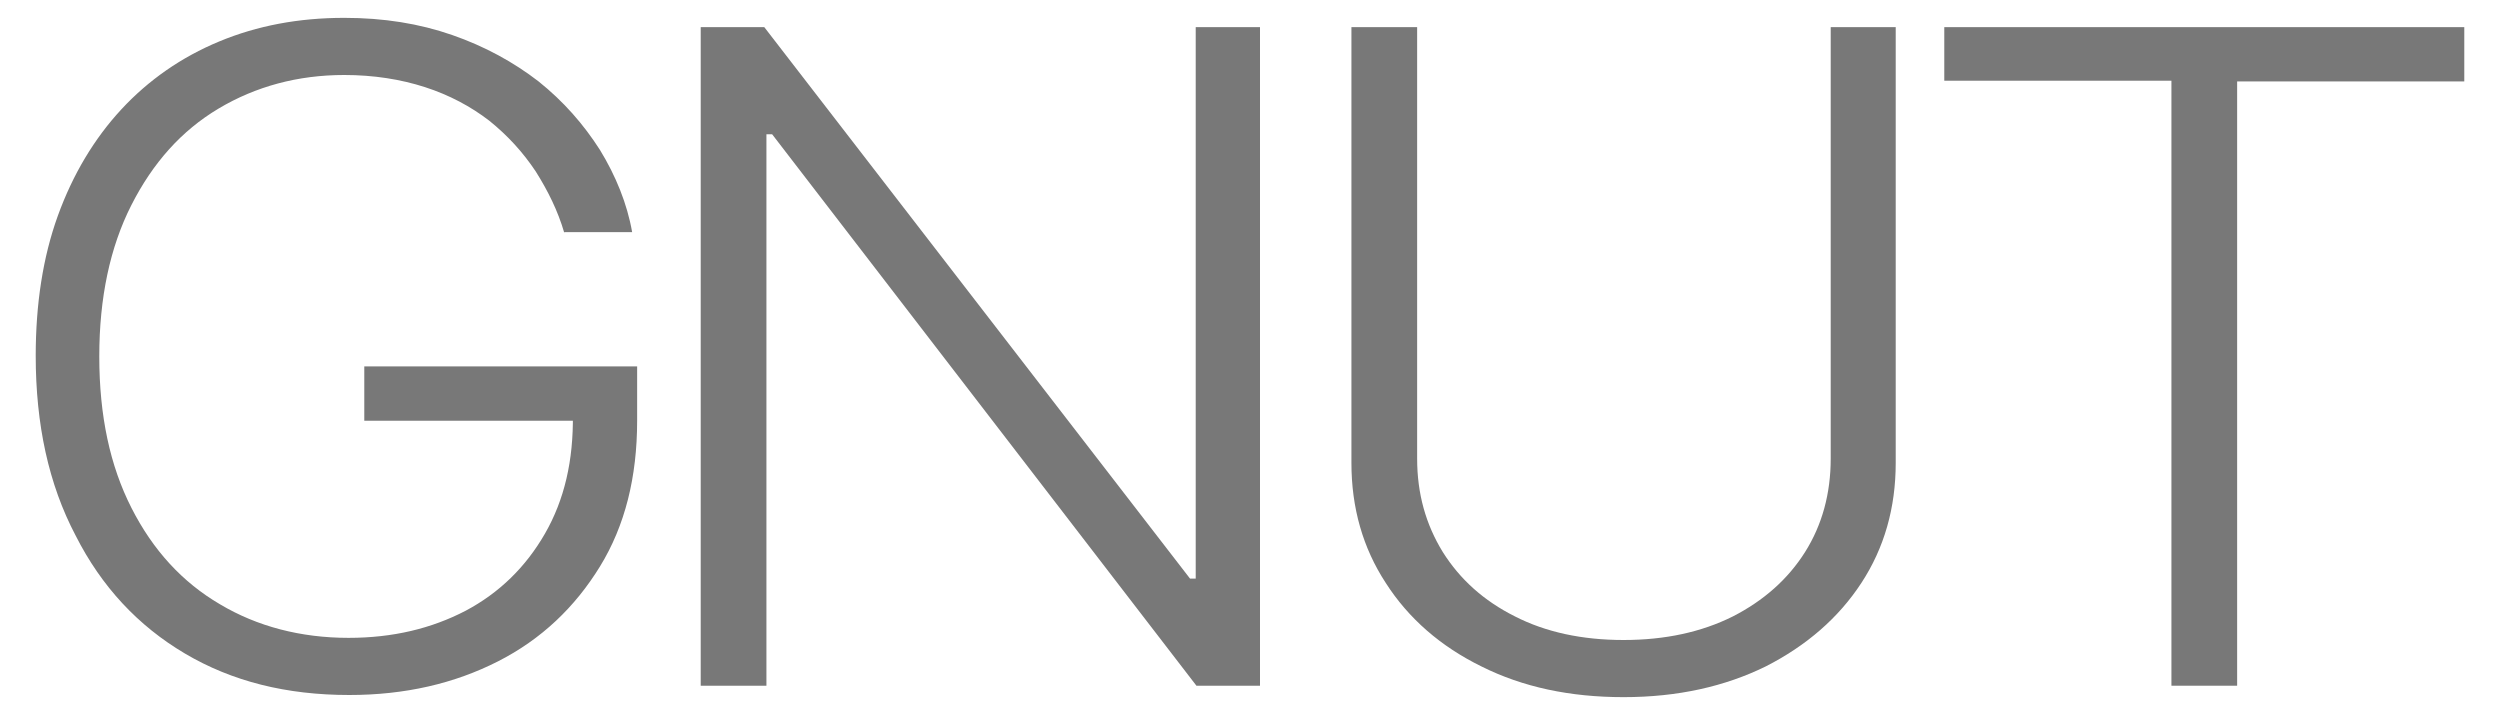
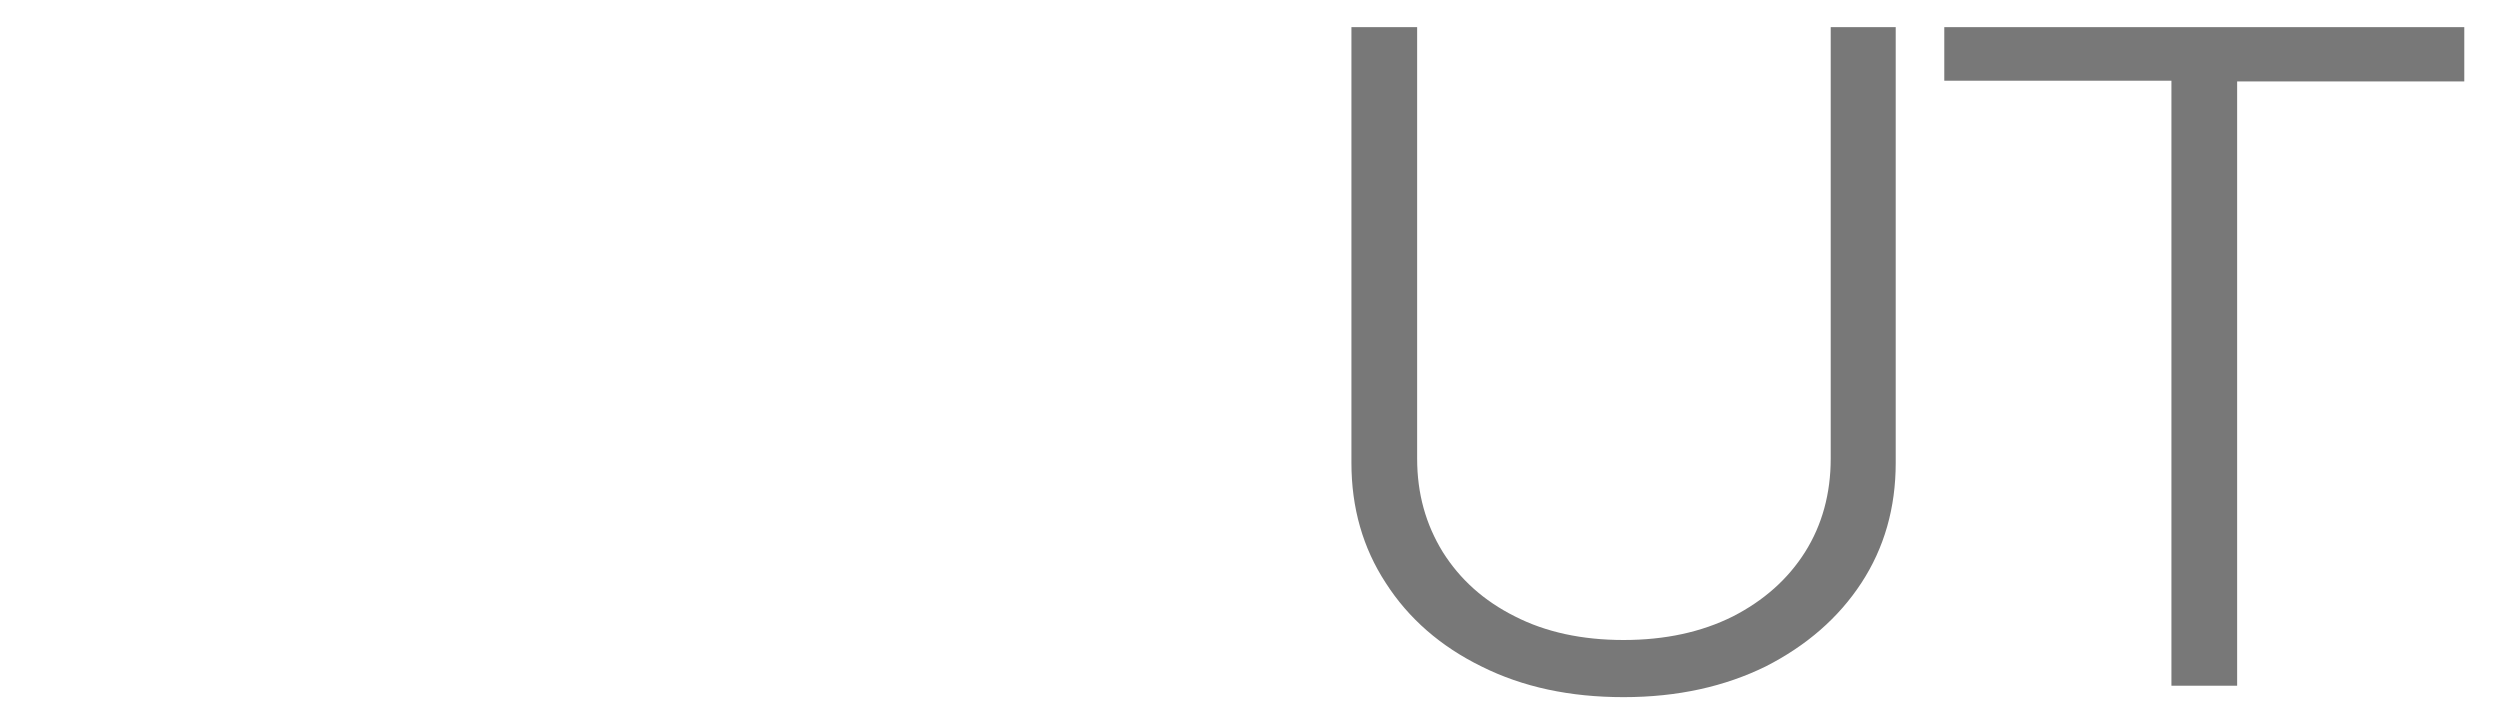
<svg xmlns="http://www.w3.org/2000/svg" id="Livello_1" x="0px" y="0px" viewBox="0 0 350 100" style="enable-background:new 0 0 350 100;" xml:space="preserve">
  <style type="text/css">	.st0{fill:#646464;}	.st1{fill:#787878;}</style>
  <g>
    <path class="st0" d="M49.2,290.5h16.2c-0.1,2.6-0.7,4.8-1.8,6.8c-1.2,2-3.1,3.6-5.5,4.7c-2.5,1.1-5.5,1.7-9.2,1.7  c-4.2,0-7.7-1-10.5-3.1c-2.8-2-4.9-5-6.4-8.8c-1.4-3.8-2.1-8.5-2.1-13.9s0.7-9.9,2.2-13.7c1.5-3.8,3.7-6.7,6.5-8.7  c2.9-2,6.3-3,10.4-3c1.9,0,3.6,0.2,5.2,0.7c1.6,0.4,3,1.1,4.2,1.9c1.2,0.9,2.2,1.9,3,3.1c0.8,1.2,1.4,2.6,1.8,4.2h24.5  c-0.5-4.6-1.8-8.9-3.9-12.8c-2.1-3.9-5-7.2-8.5-10.1c-3.5-2.8-7.5-5-12.1-6.6c-4.6-1.6-9.5-2.3-14.8-2.3c-6,0-11.6,1-16.9,3.1  c-5.2,2.1-9.9,5.2-13.9,9.3c-4,4.1-7.1,9.1-9.4,15C6.1,263.8,5,270.5,5,278.2c0,9.7,1.8,18.2,5.5,25.2c3.7,7.1,8.8,12.5,15.3,16.3  c6.6,3.8,14.2,5.7,22.9,5.7c7.8,0,14.7-1.6,20.7-4.8c6-3.2,10.8-7.8,14.2-13.7c3.4-6,5.2-13.2,5.2-21.6v-12.7H49.2V290.5z" />
    <polygon class="st0" points="150.6,280.2 149.9,280.2 118.2,231.8 97.7,231.8 97.7,324.2 121.9,324.2 121.9,275.6 122.4,275.6   154.6,324.2 174.8,324.2 174.8,231.8 150.6,231.8  " />
    <path class="st0" d="M236.7,288.8c0,2.9-0.6,5.4-1.8,7.6c-1.2,2.2-2.9,4-5.1,5.3c-2.1,1.3-4.6,1.9-7.4,1.9c-2.8,0-5.2-0.6-7.4-1.9  c-2.2-1.3-3.9-3-5.1-5.3c-1.2-2.2-1.8-4.8-1.8-7.6v-57h-24.2V291c0,7,1.6,13.1,4.8,18.3c3.2,5.1,7.7,9.1,13.5,11.9  c5.8,2.8,12.5,4.2,20.2,4.2c7.6,0,14.3-1.4,20.1-4.2c5.8-2.8,10.3-6.7,13.5-11.9c3.2-5.1,4.9-11.2,4.9-18.3v-59.2h-24.2V288.8z" />
    <polygon class="st0" points="267.5,231.8 267.5,252 294.3,252 294.3,324.2 318.2,324.2 318.2,252 345,252 345,231.8  " />
  </g>
  <g>
-     <path class="st1" d="M79,32.6c-0.9-3.1-2.3-5.9-4-8.6c-1.8-2.7-3.9-5-6.5-7.1c-2.6-2-5.6-3.6-9-4.7c-3.4-1.1-7.2-1.7-11.3-1.7  c-6.5,0-12.4,1.6-17.6,4.7c-5.2,3.1-9.2,7.6-12.2,13.5c-3,5.9-4.5,13-4.5,21.2c0,8.3,1.5,15.3,4.5,21.2c3,5.9,7.1,10.4,12.4,13.5  c5.2,3.1,11.3,4.7,18,4.7c6.2,0,11.6-1.3,16.4-3.8c4.7-2.5,8.4-6.1,11.1-10.8c2.7-4.7,4-10.2,3.9-16.7l2.9,0.9H51v-7.6h38.2v7.6  c0,7.9-1.7,14.7-5.2,20.4c-3.5,5.7-8.2,10.2-14.3,13.3c-6.1,3.1-13,4.7-20.8,4.7c-8.8,0-16.4-1.9-23-5.8  c-6.6-3.9-11.7-9.4-15.3-16.5C6.8,67.8,5,59.4,5,49.8c0-7.2,1-13.8,3.1-19.6c2.1-5.8,5.1-10.8,8.9-14.9c3.8-4.1,8.4-7.3,13.7-9.5  C36,3.6,41.8,2.5,48.2,2.5c5.5,0,10.5,0.8,15.1,2.4c4.6,1.6,8.6,3.8,12.1,6.5c3.5,2.8,6.3,6,8.6,9.6c2.2,3.6,3.8,7.5,4.5,11.5H79z" />
-     <path class="st1" d="M176.4,3.8v92.2h-8.9l-59.4-77.2h-0.8v77.2h-9.2V3.8h8.9L166.6,81h0.8V3.8H176.4z" />
    <path class="st1" d="M256.2,3.8h9.2v61c0,6.3-1.6,11.9-4.8,16.8c-3.2,4.9-7.7,8.8-13.4,11.7c-5.7,2.8-12.3,4.3-19.9,4.3  c-7.5,0-14.1-1.4-19.9-4.3c-5.7-2.8-10.2-6.7-13.4-11.7c-3.2-4.9-4.8-10.5-4.8-16.8v-61h9.2v60.4c0,4.9,1.2,9.2,3.6,13.1  c2.4,3.8,5.7,6.8,10.1,9c4.3,2.2,9.4,3.3,15.2,3.3c5.8,0,10.9-1.1,15.3-3.3c4.3-2.2,7.7-5.2,10.1-9c2.4-3.8,3.6-8.2,3.6-13.1V3.8z" />
    <path class="st1" d="M272.2,11.3V3.8H345v7.6h-31.8v84.6H304V11.3H272.2z" />
  </g>
</svg>